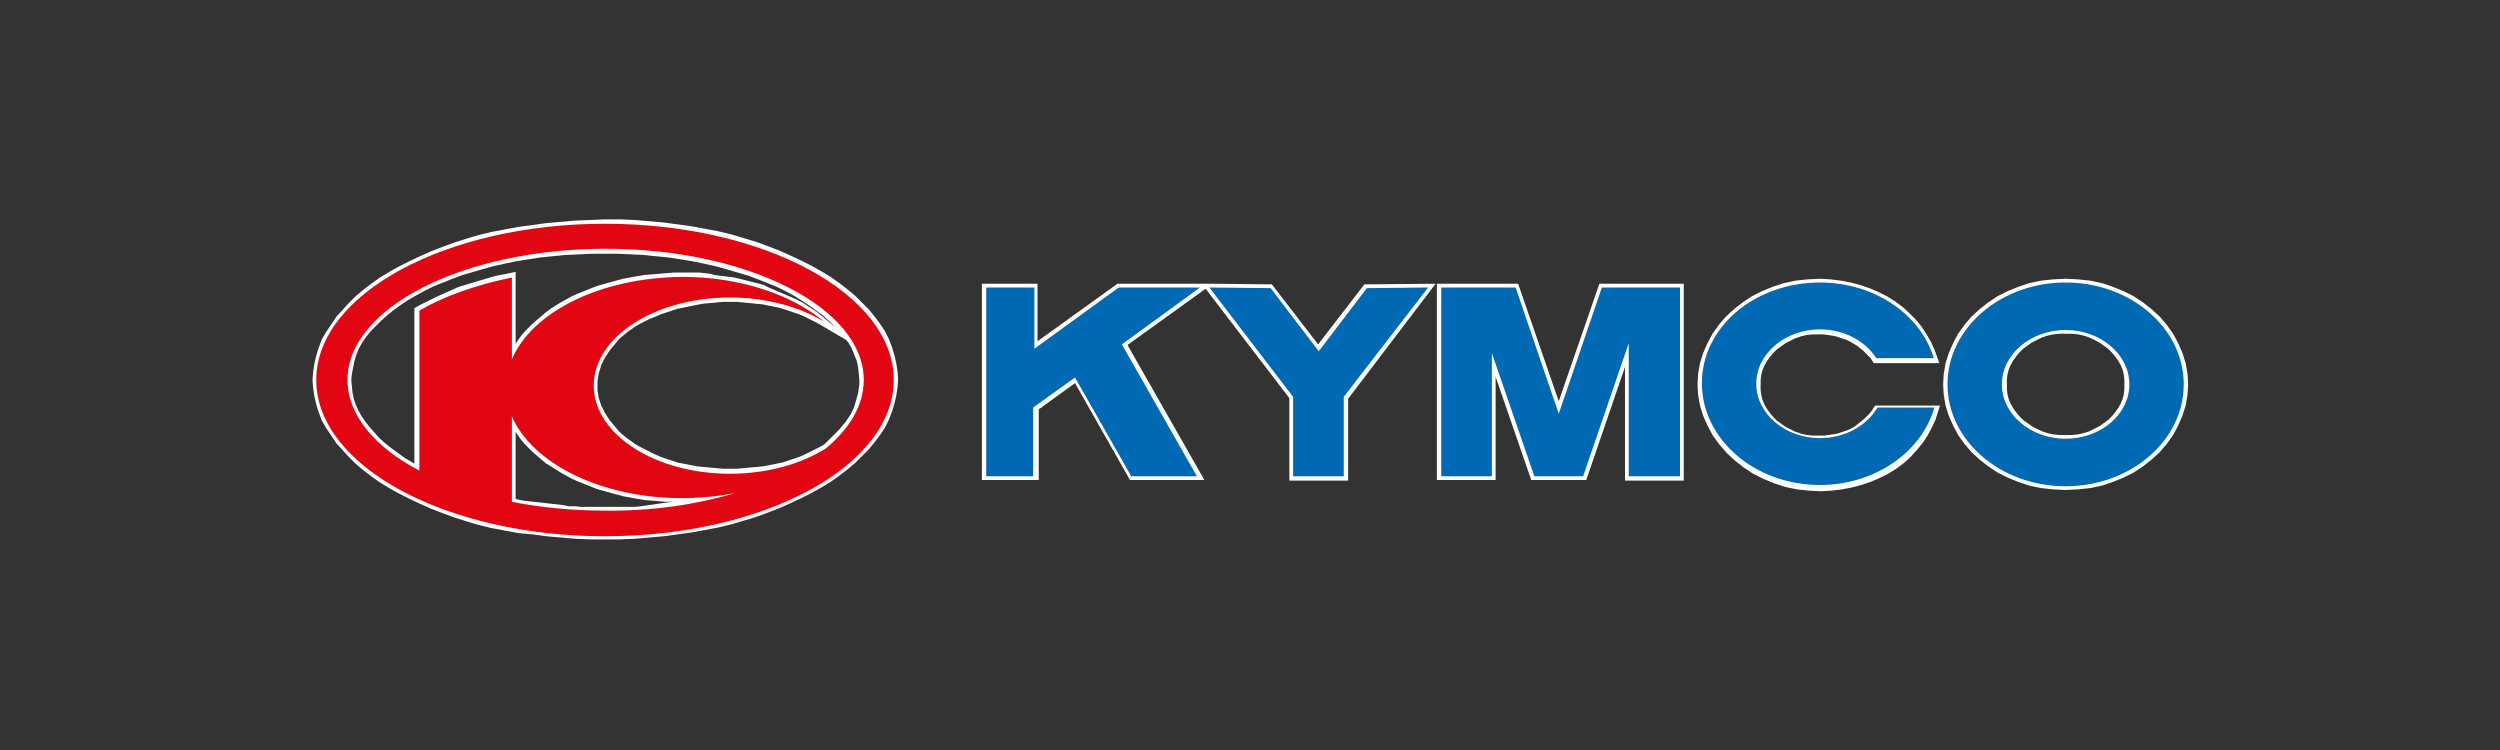
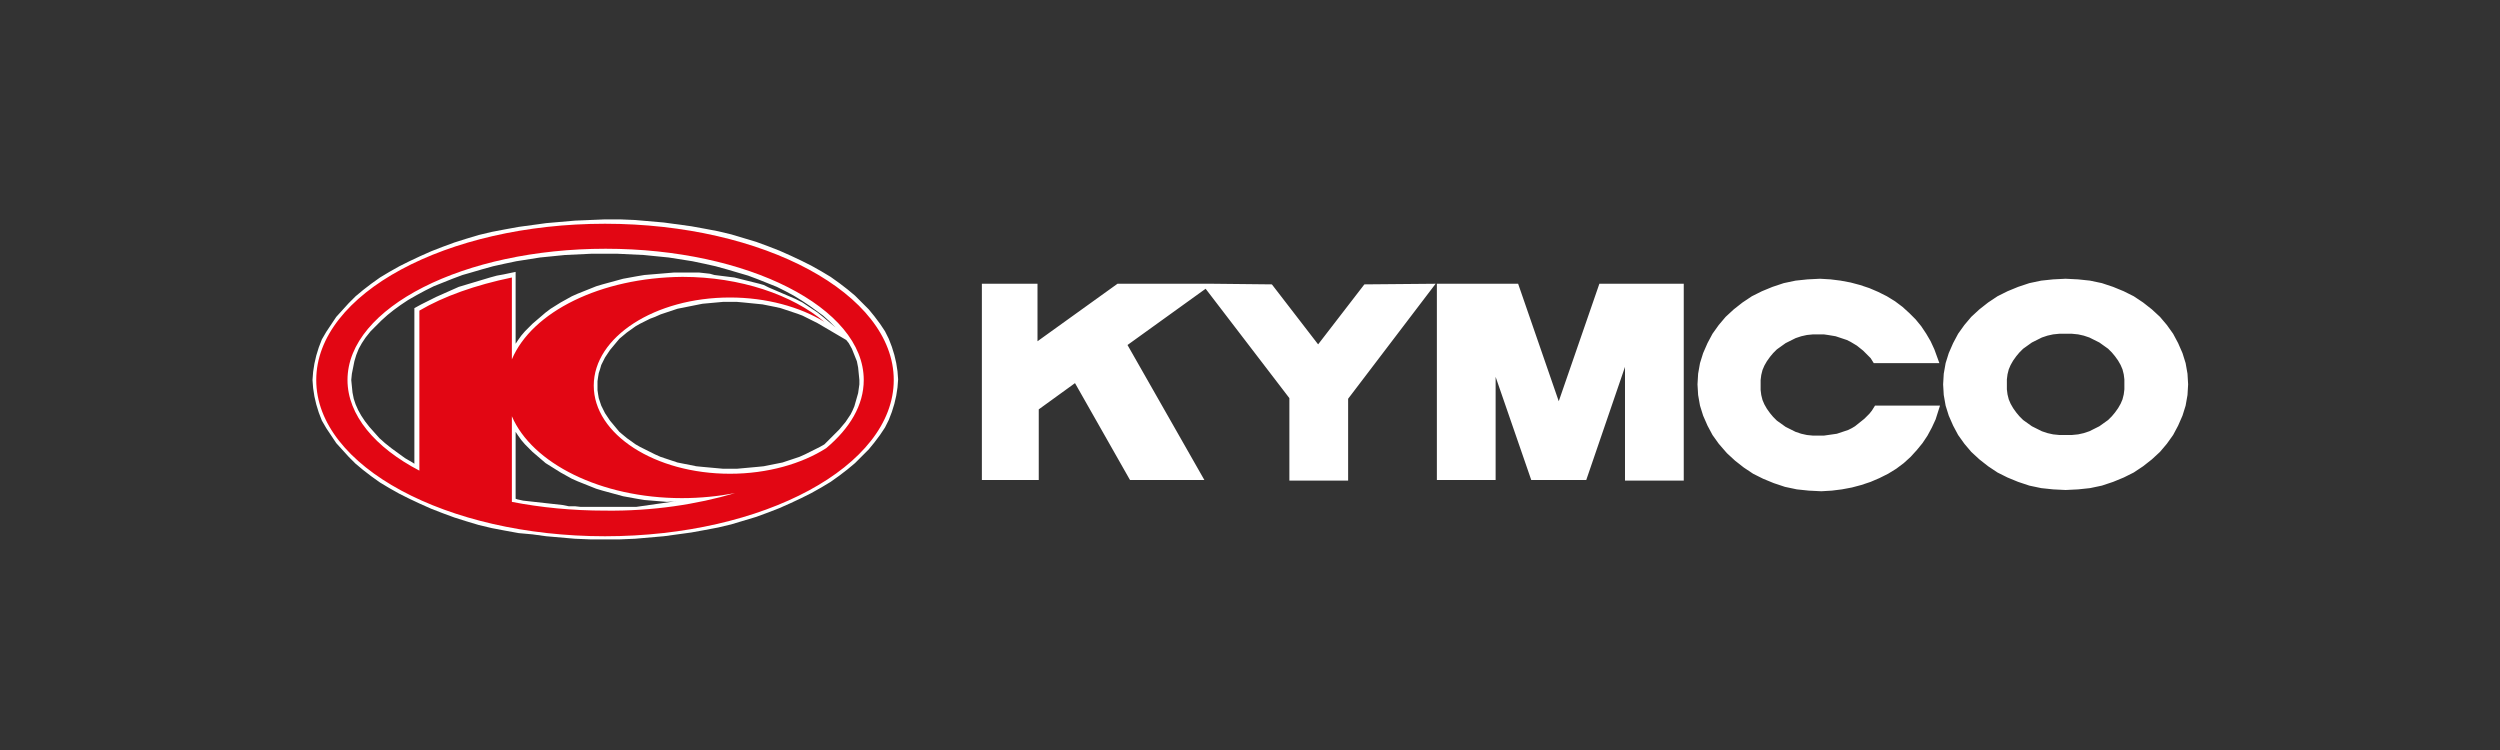
<svg xmlns="http://www.w3.org/2000/svg" version="1.1" id="Calque_1" x="0px" y="0px" viewBox="0 0 400 120" style="enable-background:new 0 0 400 120;" xml:space="preserve">
  <rect x="0" y="0" width="400" height="120" fill="#333333" stroke="none" />
  <style type="text/css">
	.st0{fill-rule:evenodd;clip-rule:evenodd;fill:#FFFFFF;}
	.st1{fill-rule:evenodd;clip-rule:evenodd;fill:#0069B3;}
	.st2{fill-rule:evenodd;clip-rule:evenodd;fill:#E20613;}
</style>
  <path class="st0" d="M157.1,76.8V45.4h8.9v9.2l12.8-9.2h13.3l0,0h1.3h0.6l0,0l9.5,0.1l7.4,9.6l7.4-9.6l11.4-0.1l-14,18.4v13.1h-9.4  V63.7l-13.4-17.5l-12.5,9l12.3,21.6h-11.9l-8.8-15.5l-5.8,4.2v11.3L157.1,76.8L157.1,76.8z M229.9,76.8V45.4h13l6.5,18.8l6.5-18.8  h13.5v31.5H260V58.7l-6.2,18.1H245l-5.7-16.5v16.5H229.9L229.9,76.8z M330.5,44.6l2,0.1l1.9,0.2l1.9,0.4l1.8,0.6l1.7,0.7l1.6,0.8  l1.5,1l1.4,1.1l1.3,1.2l1.1,1.3l1,1.4l0.8,1.5l0.7,1.6l0.5,1.6l0.3,1.7l0.1,1.7l-0.1,1.7l-0.3,1.7l-0.5,1.6l-0.7,1.6l-0.8,1.5  l-1,1.4l-1.1,1.3l-1.3,1.2l-1.4,1.1l-1.5,1l-1.6,0.8l-1.7,0.7l-1.8,0.6l-1.9,0.4l-1.9,0.2l-2,0.1l-2-0.1l-1.9-0.2l-1.9-0.4l-1.8-0.6  l-1.7-0.7l-1.6-0.8l-1.5-1l-1.4-1.1l-1.3-1.2l-1.1-1.3l-1-1.4l-0.8-1.5l-0.7-1.6l-0.5-1.6l-0.3-1.7l-0.1-1.7l0.1-1.7l0.3-1.7  l0.5-1.6l0.7-1.6l0.8-1.5l1-1.4l1.1-1.3l1.3-1.2l1.4-1.1l1.5-1l1.6-0.8l1.7-0.7l1.8-0.6l1.9-0.4l1.9-0.2L330.5,44.6L330.5,44.6z   M330.5,53.4l-1,0l-1,0.1l-0.9,0.2l-0.9,0.3l-0.8,0.4l-0.8,0.4l-0.7,0.5l-0.7,0.5l-0.6,0.6l-0.5,0.6l-0.5,0.7l-0.4,0.7l-0.3,0.7  l-0.2,0.8l-0.1,0.8l0,0.8l0,0.8l0.1,0.8l0.2,0.8l0.3,0.7l0.4,0.7l0.5,0.7l0.5,0.6l0.6,0.6l0.7,0.5l0.7,0.5l0.8,0.4l0.8,0.4l0.9,0.3  l0.9,0.2l1,0.1l1,0l1,0l1-0.1l0.9-0.2l0.9-0.3l0.8-0.4l0.8-0.4l0.7-0.5l0.7-0.5l0.6-0.6l0.5-0.6l0.5-0.7l0.4-0.7l0.3-0.7l0.2-0.8  l0.1-0.8l0-0.8l0-0.8l-0.1-0.8l-0.2-0.8l-0.3-0.7l-0.4-0.7l-0.5-0.7l-0.5-0.6l-0.6-0.6l-0.7-0.5l-0.7-0.5l-0.8-0.4l-0.8-0.4  l-0.9-0.3l-0.9-0.2l-1-0.1L330.5,53.4L330.5,53.4L330.5,53.4z M291.2,44.6l1.7,0.1l1.6,0.2l1.6,0.3l1.5,0.4l1.5,0.5l1.4,0.6l1.4,0.7  l1.3,0.8l1.2,0.9l1.1,1l1,1l0.9,1.1l0.8,1.2l0.7,1.2l0.6,1.3l0.8,2.2h-10.5l-0.5-0.8l-0.4-0.4l-0.4-0.4l-0.4-0.4l-0.5-0.4l-0.5-0.4  l-0.5-0.3l-0.5-0.3l-0.6-0.3l-0.6-0.2l-0.6-0.2l-0.6-0.2l-0.6-0.1l-0.6-0.1l-0.7-0.1l-0.7,0l-1,0l-1,0.1l-0.9,0.2l-0.9,0.3l-0.8,0.4  l-0.8,0.4l-0.7,0.5l-0.7,0.5l-0.6,0.6l-0.5,0.6l-0.5,0.7l-0.4,0.7l-0.3,0.7l-0.2,0.8l-0.1,0.8l0,0.8l0,0.8l0.1,0.8l0.2,0.8l0.3,0.7  l0.4,0.7l0.5,0.7l0.5,0.6l0.6,0.6l0.7,0.5l0.7,0.5l0.8,0.4l0.8,0.4l0.9,0.3l0.9,0.2l1,0.1l1,0l0.7,0l0.7-0.1l0.7-0.1l0.7-0.1  l0.6-0.2l0.6-0.2l0.6-0.2l0.6-0.3l0.5-0.3l0.5-0.4l0.5-0.4l0.5-0.4l0.4-0.4l0.4-0.4l0.4-0.5l0.5-0.8h10.4l-0.7,2.2l-0.6,1.3  l-0.7,1.3l-0.8,1.2l-0.9,1.1l-1,1.1l-1.1,1l-1.2,0.9l-1.3,0.8l-1.4,0.7l-1.4,0.6l-1.5,0.5l-1.5,0.4l-1.6,0.3l-1.6,0.2l-1.7,0.1  l-2-0.1l-1.9-0.2l-1.9-0.4l-1.8-0.6l-1.7-0.7l-1.6-0.8l-1.5-1l-1.4-1.1l-1.3-1.2L275,71l-1-1.4l-0.8-1.5l-0.7-1.6l-0.5-1.6l-0.3-1.7  l-0.1-1.7l0.1-1.7l0.3-1.7l0.5-1.6l0.7-1.6l0.8-1.5l1-1.4l1.1-1.3l1.3-1.2l1.4-1.1l1.5-1l1.6-0.8l1.7-0.7l1.8-0.6l1.9-0.4l1.9-0.2  L291.2,44.6L291.2,44.6L291.2,44.6z M96.8,35.1l2.4,0l2.4,0.1l2.3,0.2l2.3,0.2l2.2,0.3l2.2,0.3l2.2,0.4l2.1,0.4l2.1,0.5l2,0.6l2,0.6  l1.9,0.7l1.8,0.7l1.8,0.8l1.7,0.8l1.6,0.8l1.6,0.9l1.5,0.9l1.4,1l1.3,1l1.2,1l1.1,1.1l1.1,1.1l0.9,1.1l0.9,1.2l0.8,1.2l0.6,1.2  l0.5,1.3l0.4,1.3l0.3,1.3l0.2,1.3l0.1,1.3l-0.1,1.3l-0.2,1.3l-0.3,1.3l-0.4,1.3l-0.5,1.3l-0.6,1.2l-0.8,1.2l-0.9,1.2l-0.9,1.1  l-1.1,1.1l-1.1,1.1l-1.2,1l-1.3,1l-1.4,1l-1.5,0.9l-1.6,0.9l-1.6,0.8l-1.7,0.8l-1.8,0.8l-1.8,0.7l-1.9,0.7l-2,0.6l-2,0.6l-2.1,0.5  l-2.1,0.4l-2.2,0.4l-2.2,0.3l-2.2,0.3l-2.3,0.2l-2.3,0.2l-2.4,0.1l-2.4,0l-2.4,0l-2.4-0.1l-2.3-0.2l-2.3-0.2l-2.2-0.3L83,85.3  l-2.2-0.4l-2.1-0.4l-2.1-0.5l-2-0.6l-1.9-0.6l-1.9-0.7L69,81.4l-1.8-0.8l-1.7-0.8L63.9,79l-1.6-0.9l-1.5-0.9l-1.4-1l-1.3-1l-1.2-1  l-1.1-1.1l-1-1.1l-1-1.1l-0.8-1.2l-0.8-1.2l-0.7-1.2L51,66l-0.4-1.3l-0.3-1.3l-0.2-1.3L50,60.8l0.1-1.3l0.2-1.3l0.3-1.3l0.4-1.3  l0.5-1.3l0.7-1.2l0.8-1.2l0.8-1.2l1-1.1l1-1.1l1.1-1.1l1.2-1l1.3-1l1.4-1l1.5-0.9l1.6-0.9l1.6-0.8l1.7-0.8l1.8-0.8l1.8-0.7l1.9-0.7  l1.9-0.6l2-0.6l2.1-0.5l2.1-0.4l2.2-0.4l2.2-0.3l2.2-0.3l2.3-0.2l2.3-0.2l2.4-0.1L96.8,35.1L96.8,35.1L96.8,35.1z M114.3,44l0.8,0.1  l0.8,0.1l0.8,0.1l0.8,0.1l0.8,0.2l0.8,0.2l0.8,0.2l0.8,0.2l0.8,0.2l0.7,0.2L123,46l0.7,0.3l0.7,0.3l0.7,0.3l0.7,0.3l0.7,0.3l0.7,0.3  l0.6,0.3l0.6,0.3l0.6,0.4l0.6,0.4l0.6,0.4l0.6,0.4l0.5,0.4l0.5,0.4l1.9,1.6l-0.1-0.1l-0.9-0.9l-1-0.9l-1.1-0.8l-1.1-0.8l-1.2-0.8  l-1.3-0.8l-1.3-0.7l-1.4-0.7l-1.5-0.6l-1.5-0.6l-1.6-0.6l-1.7-0.5l-1.7-0.5l-1.8-0.5l-1.8-0.4l-1.9-0.4l-1.9-0.3l-1.9-0.3l-2-0.2  l-2-0.2l-2.1-0.1l-2.1-0.1l-2.1,0l-2.1,0l-2.1,0.1l-2.1,0.1l-2,0.2l-2,0.2l-1.9,0.3l-1.9,0.3l-1.9,0.4l-1.8,0.4l-1.8,0.5l-1.7,0.5  L74,44l-1.6,0.6l-1.5,0.6l-1.5,0.6l-1.4,0.7l-1.3,0.7L65.3,48l-1.2,0.8L63,49.6l-1,0.8l-1,0.9l-0.9,0.9L59.3,53L58.5,54l-0.6,0.9  l-0.5,0.9l-0.4,1l-0.3,1l-0.2,1l-0.2,1l-0.1,1l0.1,1l0.1,1l0.2,1l0.3,0.9l0.4,0.9l0.5,0.9l0.6,0.9l0.7,0.9l0.8,0.9l0.8,0.9l0.9,0.8  l1,0.8l1.1,0.8l1.1,0.8L66,74l0.3,0.2V49.3l1.1-0.6l0.8-0.4l0.8-0.4l0.8-0.4l0.9-0.4l0.9-0.4l0.9-0.4l0.9-0.4l1-0.3l1-0.3l1-0.3  l1-0.3l1-0.3l1.1-0.3l1.1-0.2l1.9-0.4V55l0.4-0.6l0.5-0.7L84,53l0.6-0.6l0.6-0.6l0.7-0.6l0.7-0.6l0.7-0.6l0.8-0.6l0.8-0.5l0.8-0.5  l0.9-0.5l0.9-0.5l0.9-0.4l1-0.4l1-0.4l1-0.4l1-0.3l1.1-0.3l1.1-0.3l1.1-0.3l1.1-0.2l1.1-0.2l1.2-0.2l1.2-0.1l1.2-0.1l1.2-0.1  l1.2-0.1l1.2,0h0.9l0.9,0l0.9,0l0.9,0.1l0.9,0.1L114.3,44L114.3,44L114.3,44z M135.4,54.4l-4.6-2.7l-0.8-0.4l-0.8-0.4l-0.8-0.4  l-0.8-0.3l-0.9-0.3l-0.9-0.3l-0.9-0.3l-0.9-0.2l-1-0.2l-1-0.2l-1-0.1l-1-0.1l-1-0.1l-1.1-0.1l-1.1,0l-1.1,0l-1.1,0.1l-1.1,0.1  l-1.1,0.1l-1,0.2l-1,0.2l-1,0.2l-1,0.2l-0.9,0.3l-0.9,0.3l-0.9,0.3l-0.9,0.4L104,51l-0.8,0.4l-0.8,0.4l-0.7,0.4l-0.7,0.5l-0.7,0.5  l-0.6,0.5l-0.6,0.5l-0.5,0.6l-0.5,0.6L97.6,56l-0.4,0.6l-0.4,0.6l-0.3,0.6l-0.3,0.6L96,59.1l-0.2,0.6l-0.1,0.6L95.6,61l0,0.7l0,0.7  l0.1,0.7l0.1,0.6l0.2,0.6l0.2,0.6l0.3,0.6l0.3,0.6l0.4,0.6l0.4,0.6l0.5,0.6l0.5,0.6l0.5,0.6l0.6,0.5l0.6,0.5l0.7,0.5l0.7,0.5  l0.7,0.4l0.8,0.4l0.8,0.4l0.8,0.4l0.9,0.4l0.9,0.3l0.9,0.3l0.9,0.3l1,0.2l1,0.2l1,0.2l1,0.1l1.1,0.1l1.1,0.1l1.1,0.1l1.1,0l1.1,0  l1.1-0.1l1.1-0.1l1.1-0.1l1-0.1l1-0.2l1-0.2l1-0.2l0.9-0.3l0.9-0.3l0.9-0.3l0.9-0.4l0.8-0.4l0.8-0.4l0.8-0.4l0.7-0.4l0.6-0.6  l0.6-0.6l0.6-0.6l0.6-0.6l0.5-0.6l0.5-0.6l0.4-0.6l0.4-0.6l0.3-0.6l0.3-0.7l0.2-0.7l0.2-0.7l0.2-0.7l0.1-0.7l0.1-0.7l0-0.7l-0.1-1  l-0.1-1l-0.2-1l-0.4-1l-0.4-1l-0.5-0.9L135.4,54.4L135.4,54.4L135.4,54.4z M106.7,80.3l-1.2-0.1l-1.2-0.1l-1.2-0.1l-1.2-0.2  l-1.1-0.2l-1.1-0.2l-1.1-0.3l-1.1-0.3l-1.1-0.3l-1-0.3l-1-0.4l-1-0.4l-1-0.4l-0.9-0.4l-0.9-0.5l-0.9-0.5l-0.8-0.5l-0.8-0.5l-0.8-0.5  l-0.7-0.6l-0.7-0.6l-0.7-0.6l-0.6-0.6L84,71.1l-0.6-0.7l-0.5-0.7l-0.4-0.6v10.7l0.3,0.1l0.9,0.2l0.9,0.1l0.9,0.1l0.9,0.1l0.9,0.1  l0.9,0.1l0.9,0.1l0.9,0.1L91,81L92,81l0.9,0.1l1,0l1,0l1,0h1h0.7h0.7l0.7,0l0.7,0l0.7,0l0.7,0l0.7,0l0.7-0.1l0.7-0.1l0.7-0.1  l0.7-0.1l0.7-0.1l0.7-0.1l0.7-0.1l0.7-0.1l0.7-0.1l0.3,0h-0.1L106.7,80.3L106.7,80.3L106.7,80.3z" />
-   <path class="st1" d="M157.8,76.2V46h7.7v9.8L179,46h13l-12.5,9.1l12,21.1h-10.5l-9-15.8l-6.7,4.8v11L157.8,76.2L157.8,76.2z   M206.9,76.2V63.5L193.5,46l9.8,0.1l7.7,10.1l7.7-10.1l9.8-0.1L215,63.5v12.7L206.9,76.2L206.9,76.2z M230.6,76.2V46h11.9l6.9,20.2  l6.9-20.2h12.5v30.2h-8.2V54.9l-7.3,21.3h-7.8l-6.8-19.7v19.7H230.6L230.6,76.2z M330.5,45.2c10.4,0,18.9,7.3,18.9,16.3  s-8.5,16.3-18.9,16.3s-18.9-7.3-18.9-16.3S320.1,45.2,330.5,45.2L330.5,45.2z M330.5,52.8c5.6,0,10.2,3.9,10.2,8.7  s-4.6,8.7-10.2,8.7s-10.2-3.9-10.2-8.7S324.9,52.8,330.5,52.8L330.5,52.8z M291.2,45.2c8.7,0,16.1,5.1,18.2,12.1h-9.2  c-1.7-2.7-5.1-4.6-9-4.6c-5.6,0-10.2,3.9-10.2,8.7s4.6,8.7,10.2,8.7c4,0,7.5-2,9.2-4.9h9.1c-2,7.1-9.5,12.4-18.3,12.4  c-10.4,0-18.9-7.3-18.9-16.3S280.8,45.2,291.2,45.2L291.2,45.2L291.2,45.2z" />
  <path class="st2" d="M96.8,35.8c25.4,0,46.2,11.2,46.2,25s-20.8,25-46.2,25s-46.2-11.2-46.2-25S71.4,35.8,96.8,35.8  C96.8,35.8,96.8,35.8,96.8,35.8z M109.2,44.3c9.3,0,17.6,2.9,22.7,7.2c-3.9-2.4-9.3-3.9-15.1-3.9c-12,0-21.8,6.3-21.8,14.1  s9.8,14.1,21.8,14.1c6,0,11.5-1.6,15.4-4.1c3.8-3.2,6-6.9,6-10.9c0-11.6-18.6-21-41.3-21s-41.3,9.4-41.3,21  c0,5.6,4.4,10.8,11.5,14.5V49.7c3.9-2.3,9-4.1,14.8-5.3v13.1C85.1,49.9,96.1,44.4,109.2,44.3L109.2,44.3L109.2,44.3z M117.6,78.9  c-2.7,0.5-5.5,0.8-8.5,0.8c-13,0-24-5.6-27.2-13.1v13.7c4.6,0.9,9.7,1.4,14.9,1.4C104.4,81.8,111.5,80.7,117.6,78.9L117.6,78.9  L117.6,78.9z" />
</svg>